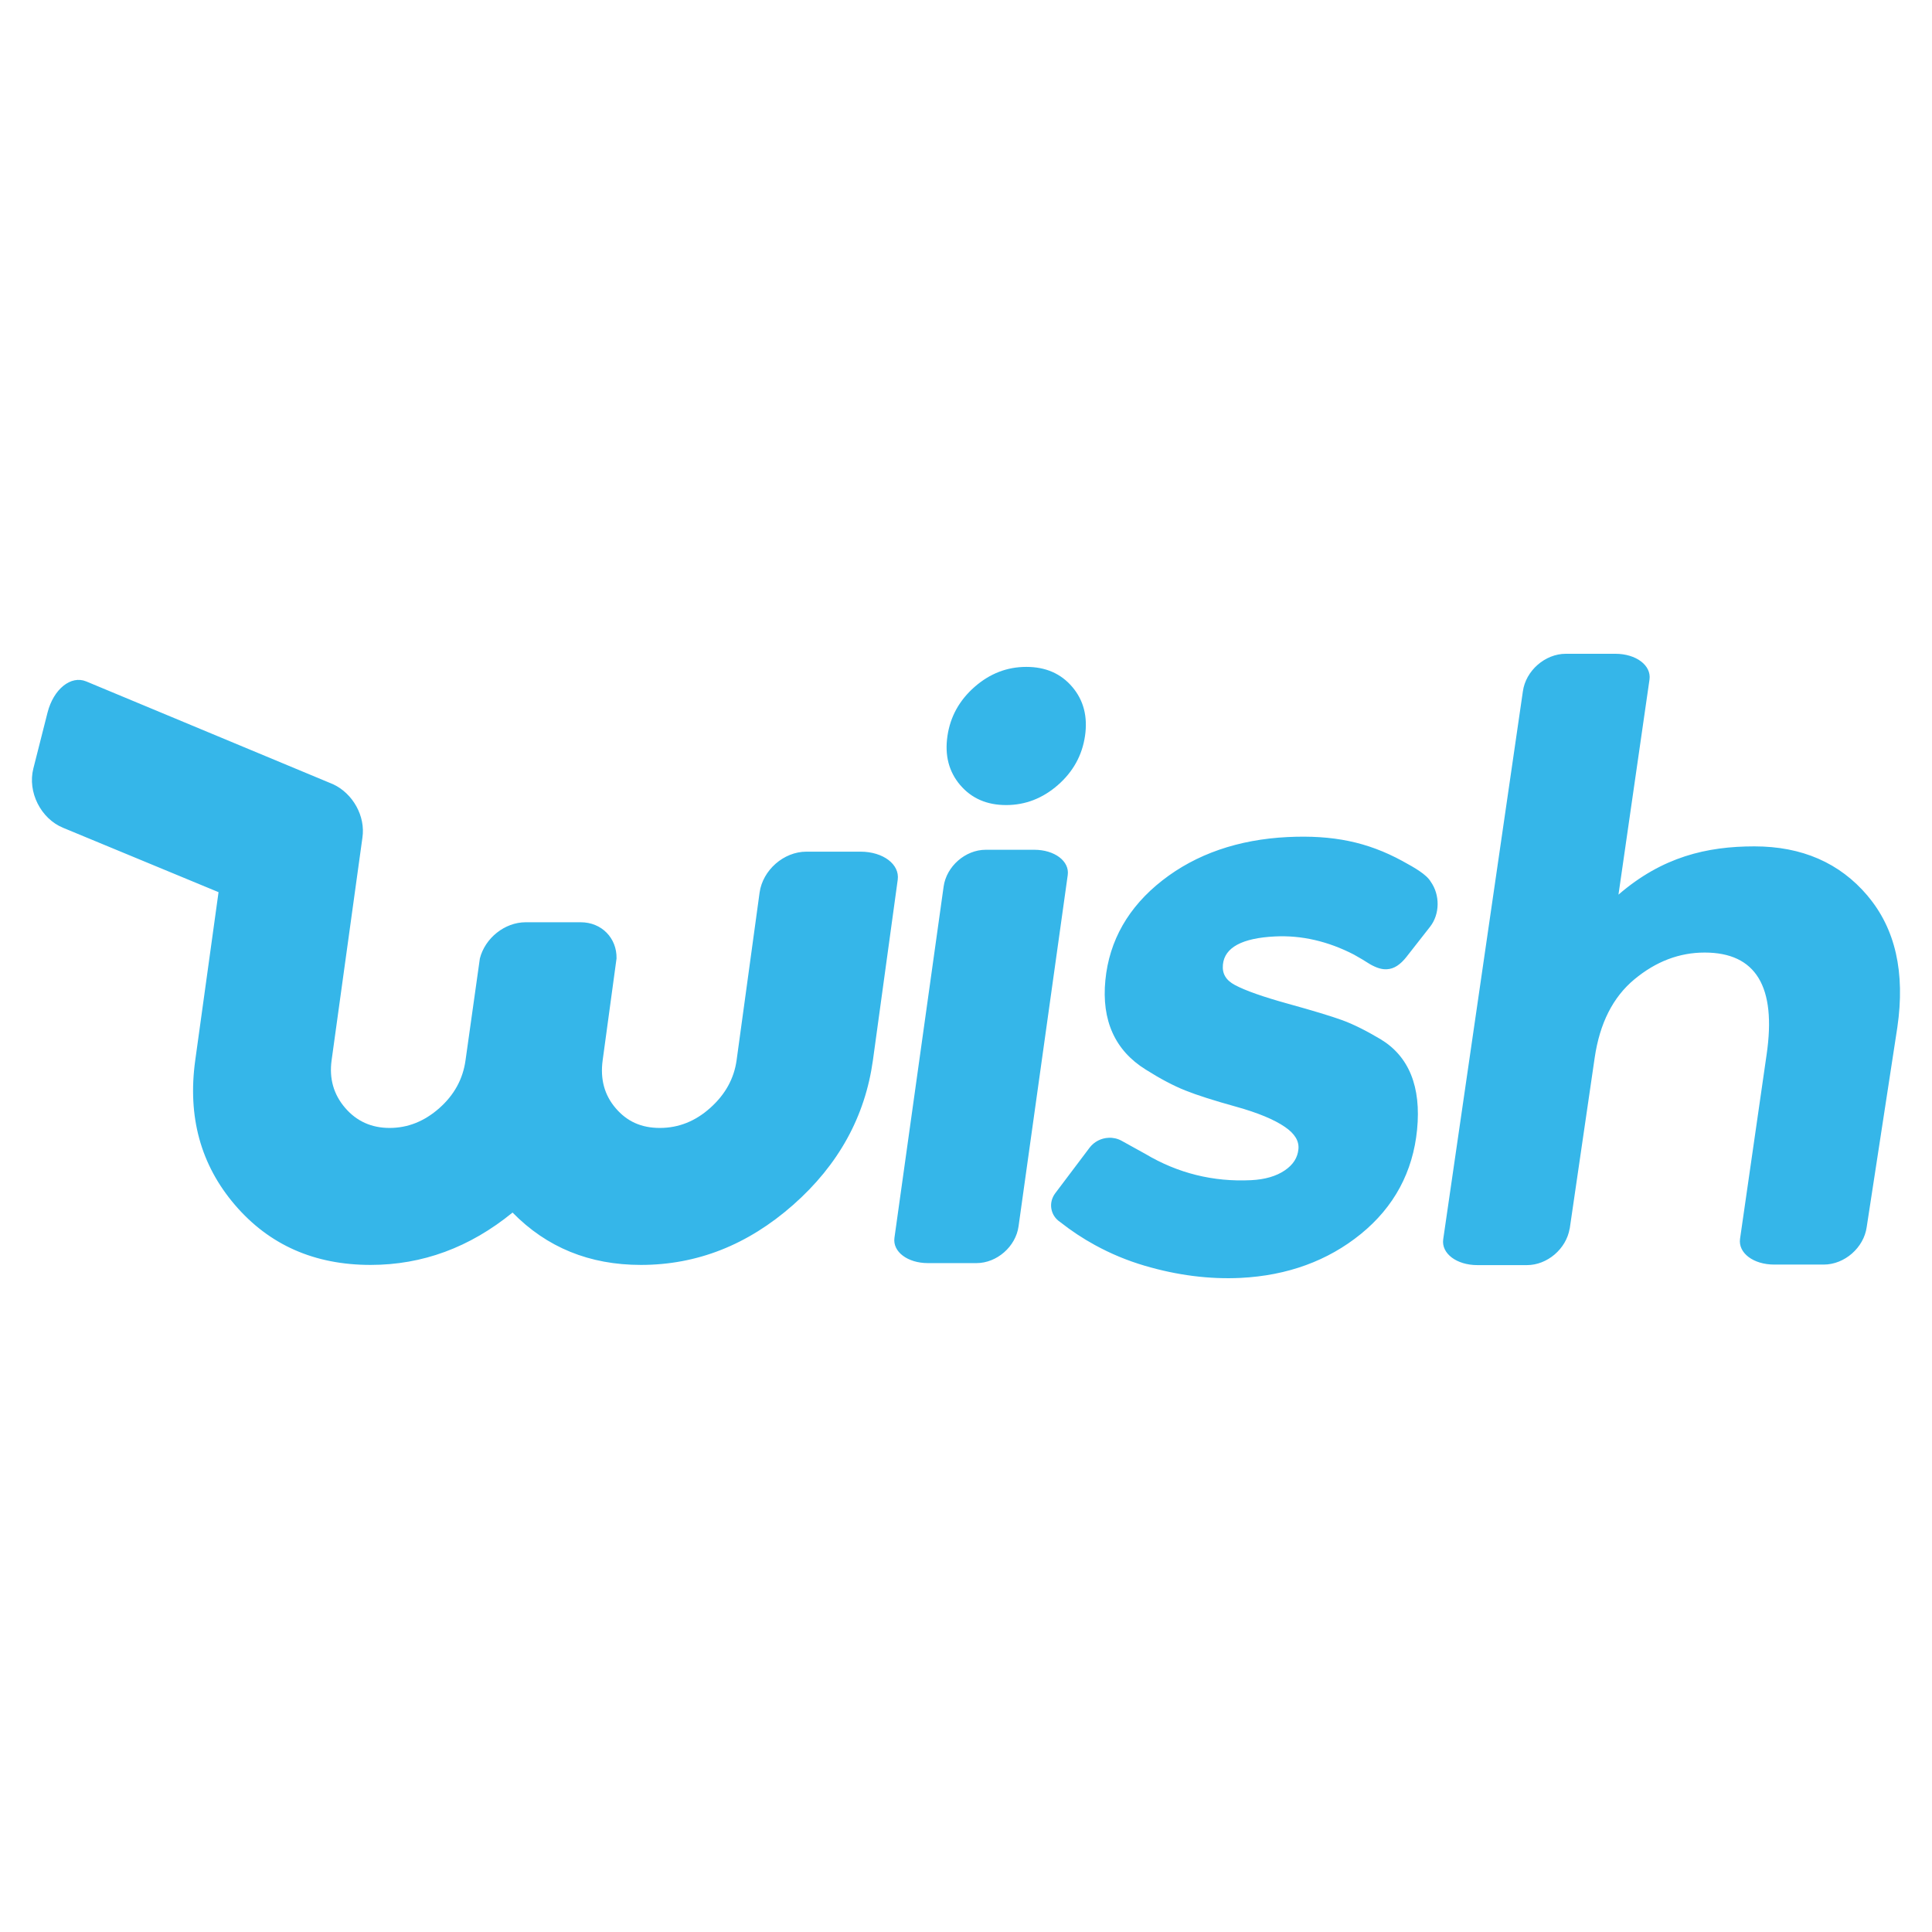
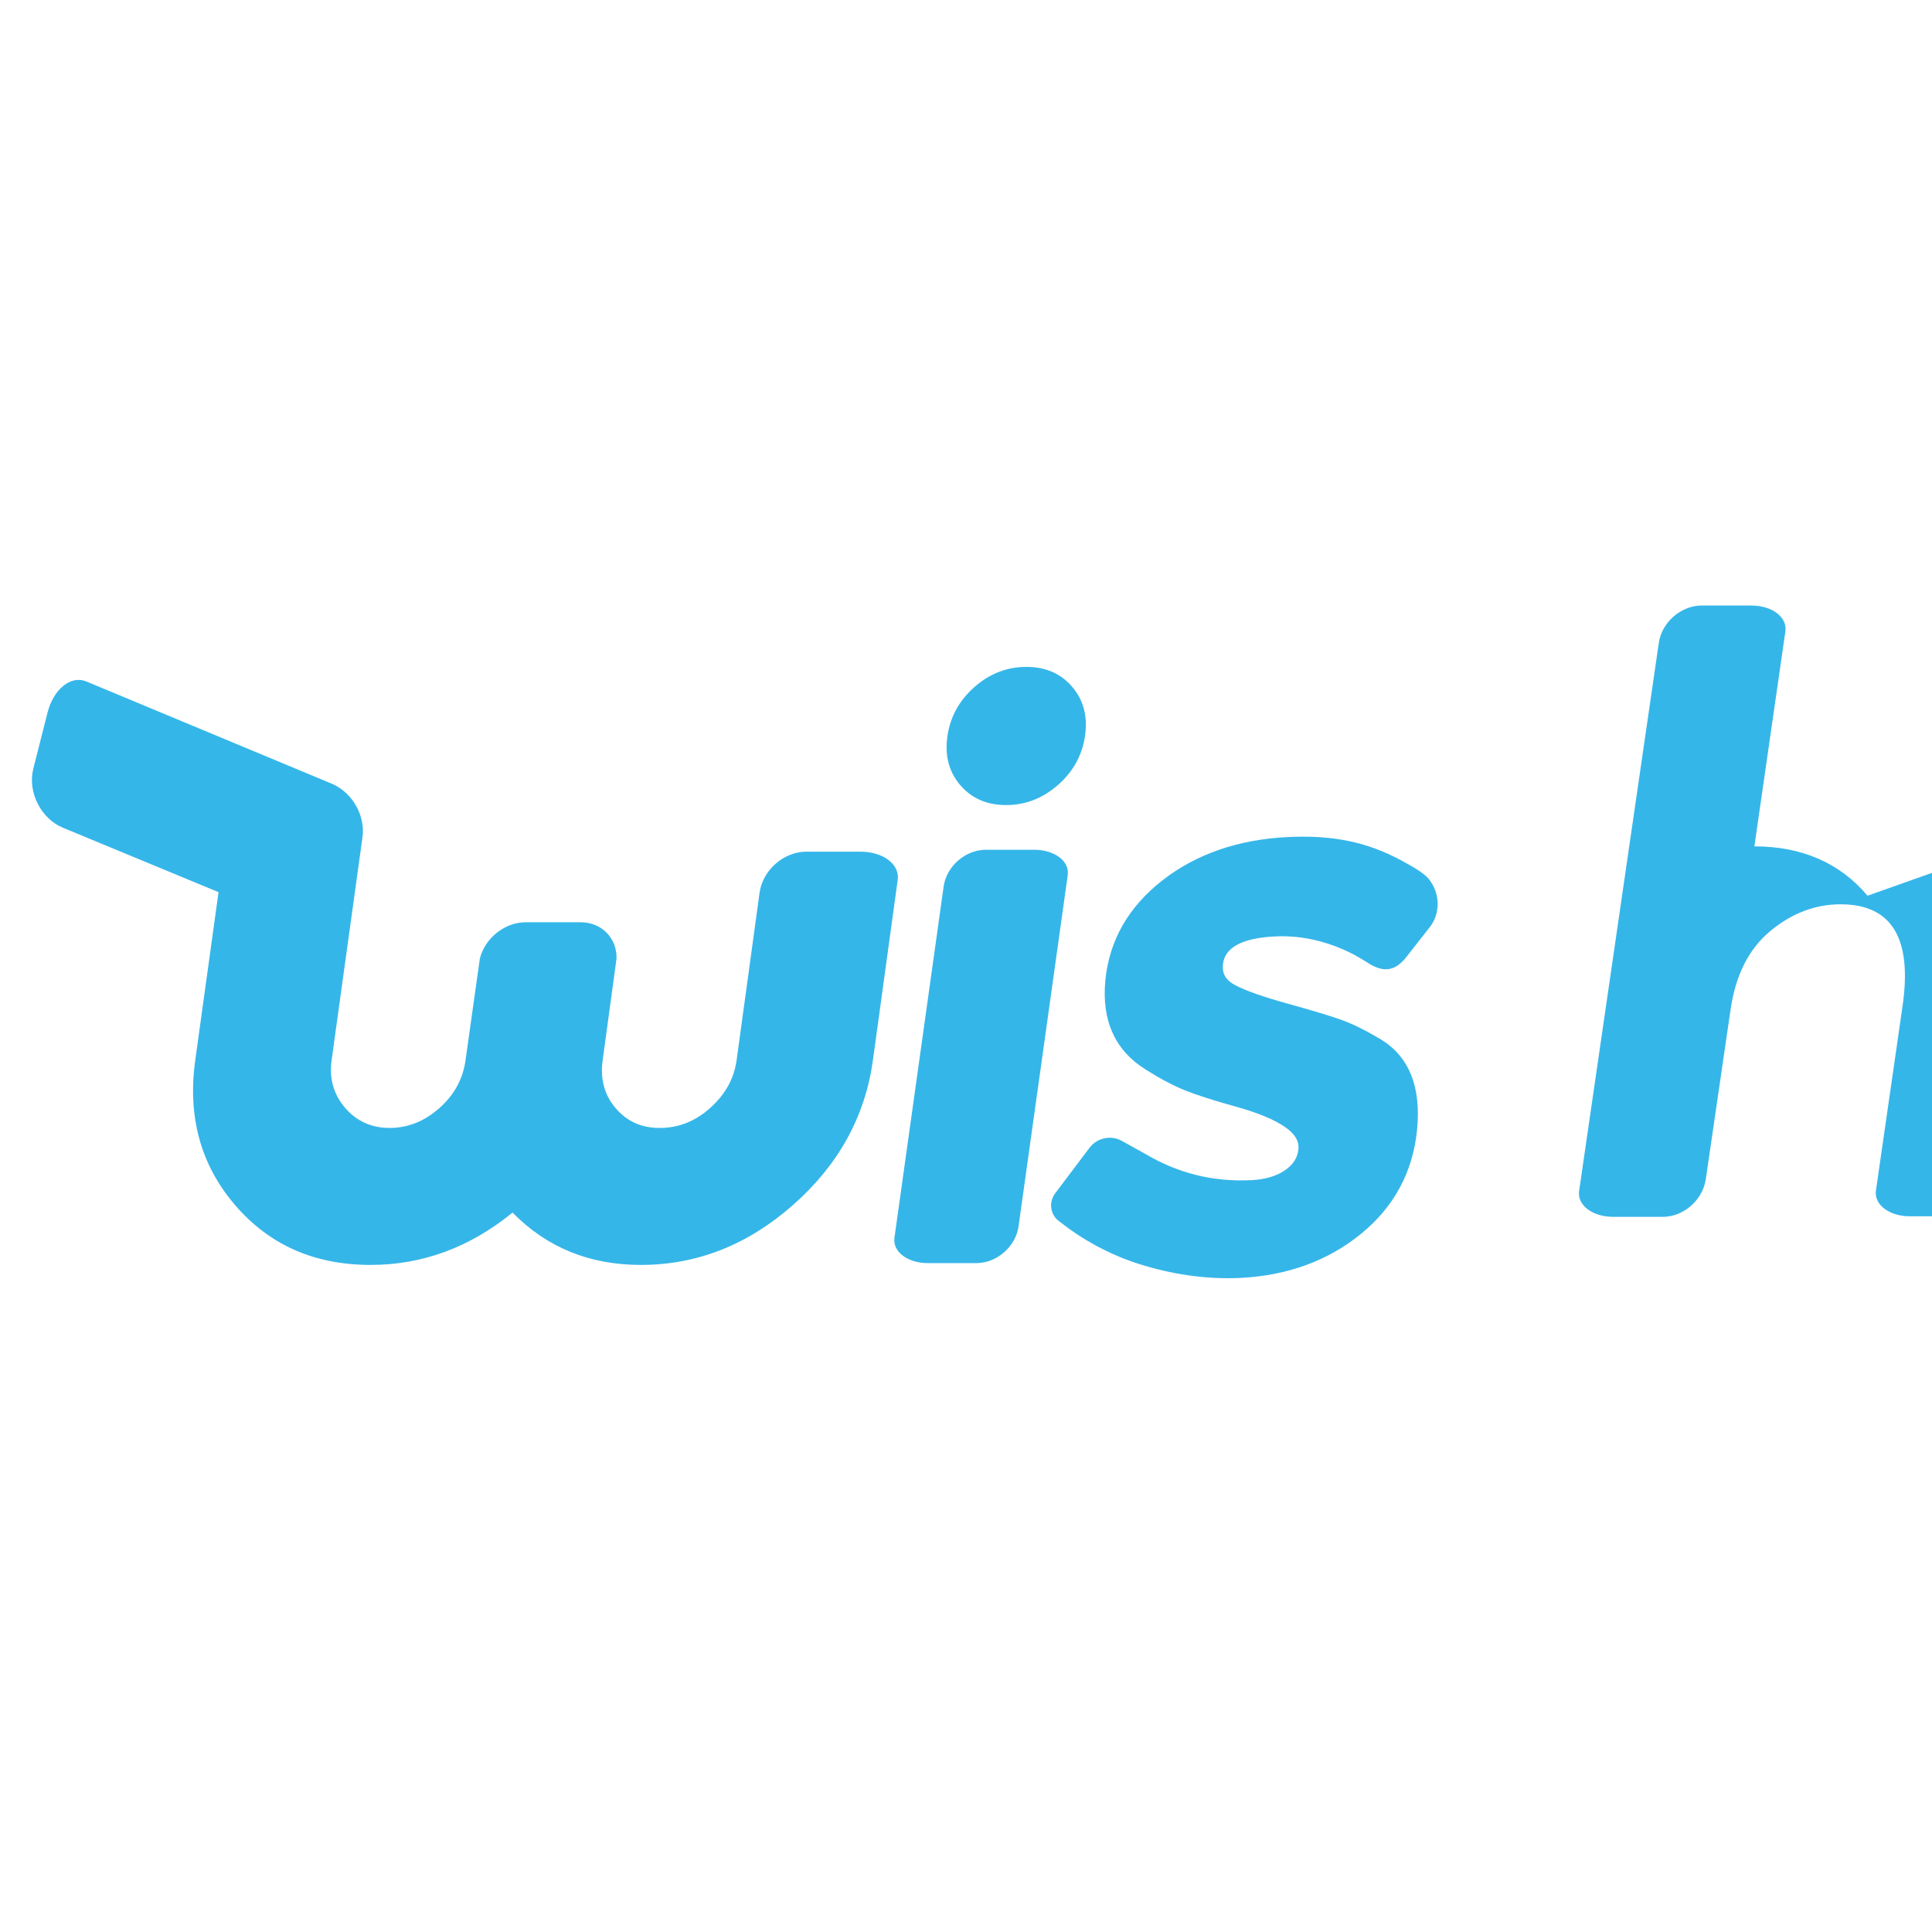
<svg xmlns="http://www.w3.org/2000/svg" id="Layer_1" version="1.1" viewBox="0 0 500 500">
  <defs>
    <style>
      .st0 {
        fill: #35b6e9;
        fill-rule: evenodd;
      }
    </style>
  </defs>
-   <path class="st0" d="M248.49,203.17c-2.93-3.46-4.03-7.69-3.29-12.7.73-5,3.08-9.24,7.02-12.7,3.95-3.46,8.41-5.18,13.4-5.18s8.95,1.73,11.88,5.18c2.94,3.45,4.03,7.69,3.3,12.7-.74,5.02-3.08,9.25-7.02,12.7-3.95,3.45-8.42,5.18-13.4,5.18s-8.95-1.73-11.88-5.18M208.69,220.41c-5.86,0-11.3,4.77-12.11,10.6l-5.95,43.39c-.66,4.73-2.92,8.83-6.79,12.3-3.87,3.48-8.23,5.21-13.07,5.21s-8.52-1.7-11.43-5.11c-2.92-3.4-4.04-7.54-3.37-12.41l3.59-26.34c.11-5.25-3.83-9.37-9.27-9.37h-14.24c-5.44,0-10.52,4.11-11.86,9.37l-3.71,26.34c-.67,4.87-2.94,9-6.8,12.41-3.86,3.41-8.15,5.11-12.85,5.11s-8.55-1.74-11.52-5.21c-2.98-3.47-4.14-7.57-3.49-12.3l7.97-57.58c.85-5.61-2.48-11.46-7.54-13.84,0,0-60.05-25.03-63.96-26.64-3.96-1.62-8.45,2.02-9.99,8.08l-3.67,14.48c-1.54,6.07,1.93,12.96,7.69,15.33l40.24,16.66-6.03,43.51c-2.02,14.59,1.4,27.07,10.27,37.43,8.87,10.36,20.57,15.53,35.11,15.53,13.41,0,25.66-4.51,36.74-13.55,8.85,9.04,19.92,13.55,33.2,13.55,14.53,0,27.66-5.17,39.41-15.53,11.74-10.35,18.62-22.84,20.65-37.43,0,0,6.31-45.92,6.42-46.72.55-4-3.79-7.27-9.64-7.27h-14ZM267.68,219.92h-12.58c-5.26,0-10.16,4.28-10.89,9.52,0,0-12.67,90.47-12.73,90.91-.5,3.59,3.4,6.54,8.66,6.54h12.58c5.26,0,10.16-4.28,10.88-9.52l12.73-90.91c.5-3.59-3.4-6.54-8.66-6.54M483.32,231.81c-7.21-8.51-16.98-12.77-29.29-12.77s-23.83,2.7-35.17,12.49l8.03-55.67c.51-3.66-3.47-6.66-8.83-6.66h-12.83c-5.37,0-10.37,4.37-11.11,9.72l-20.62,141.82c-.51,3.66,3.47,6.67,8.84,6.67h12.83c5.27,0,10.17-4.21,11.05-9.42h.02l6.46-44.23c1.31-8.94,4.73-15.71,10.29-20.32,5.56-4.61,11.62-6.92,18.17-6.92,13.26,0,18.61,8.8,16.04,26.39l-6.88,47.7c-.51,3.67,3.47,6.66,8.84,6.66h12.83c5.38,0,10.37-4.37,11.11-9.71l7.93-51.68c2.07-14.19-.5-25.54-7.71-34.05M364.11,247.49l6-7.66c2.54-3.25,2.6-8.24.15-11.66-1.07-1.85-4.2-3.64-7.05-5.19l-.32-.18c-9.03-4.9-17.9-6.74-29.66-6.17-12.77.63-23.68,4.4-32.4,11.21-8.79,6.86-13.76,15.56-14.76,25.83-1.02,10.43,2.5,18.21,10.45,23.14,3.78,2.39,7.23,4.21,10.26,5.41,3.01,1.21,7.44,2.62,13.17,4.21,5.57,1.55,9.81,3.31,12.59,5.22,2.56,1.76,3.7,3.64,3.49,5.76-.21,2.21-1.36,4-3.49,5.46-2.21,1.52-5.17,2.39-8.78,2.56-9.77.48-18.95-1.8-27.31-6.78l-6.2-3.43c-1.02-.56-2.18-.82-3.35-.76-1.92.08-3.7,1-4.88,2.51l-8.91,11.82c-.91,1.21-1.27,2.66-1.01,4.08.25,1.38,1.04,2.57,2.25,3.38,2.92,2.3,5.95,4.3,9.02,5.97,4.08,2.24,8.39,4.03,12.85,5.34,8.42,2.49,16.78,3.55,24.82,3.16,12.13-.6,22.6-4.42,31.14-11.36,8.6-6.99,13.49-16.08,14.56-27.01,1.09-11.1-2.1-18.97-9.46-23.41-3.77-2.24-7.11-3.9-9.91-4.92-2.79-1.01-7.51-2.45-14.02-4.25-6.44-1.78-11.06-3.41-13.74-4.84-2.36-1.26-3.35-2.94-3.12-5.3.43-4.42,4.97-6.87,13.48-7.28,6.85-.34,13.72,1.24,20.39,4.68,1.37.75,2.88,1.66,4.26,2.54,1.72.96,3.03,1.34,4.29,1.27,1.85-.09,3.46-1.12,5.21-3.35h0Z" />
+   <path class="st0" d="M248.49,203.17c-2.93-3.46-4.03-7.69-3.29-12.7.73-5,3.08-9.24,7.02-12.7,3.95-3.46,8.41-5.18,13.4-5.18s8.95,1.73,11.88,5.18c2.94,3.45,4.03,7.69,3.3,12.7-.74,5.02-3.08,9.25-7.02,12.7-3.95,3.45-8.42,5.18-13.4,5.18s-8.95-1.73-11.88-5.18M208.69,220.41c-5.86,0-11.3,4.77-12.11,10.6l-5.95,43.39c-.66,4.73-2.92,8.83-6.79,12.3-3.87,3.48-8.23,5.21-13.07,5.21s-8.52-1.7-11.43-5.11c-2.92-3.4-4.04-7.54-3.37-12.41l3.59-26.34c.11-5.25-3.83-9.37-9.27-9.37h-14.24c-5.44,0-10.52,4.11-11.86,9.37l-3.71,26.34c-.67,4.87-2.94,9-6.8,12.41-3.86,3.41-8.15,5.11-12.85,5.11s-8.55-1.74-11.52-5.21c-2.98-3.47-4.14-7.57-3.49-12.3l7.97-57.58c.85-5.61-2.48-11.46-7.54-13.84,0,0-60.05-25.03-63.96-26.64-3.96-1.62-8.45,2.02-9.99,8.08l-3.67,14.48c-1.54,6.07,1.93,12.96,7.69,15.33l40.24,16.66-6.03,43.51c-2.02,14.59,1.4,27.07,10.27,37.43,8.87,10.36,20.57,15.53,35.11,15.53,13.41,0,25.66-4.51,36.74-13.55,8.85,9.04,19.92,13.55,33.2,13.55,14.53,0,27.66-5.17,39.41-15.53,11.74-10.35,18.62-22.84,20.65-37.43,0,0,6.31-45.92,6.42-46.72.55-4-3.79-7.27-9.64-7.27h-14ZM267.68,219.92h-12.58c-5.26,0-10.16,4.28-10.89,9.52,0,0-12.67,90.47-12.73,90.91-.5,3.59,3.4,6.54,8.66,6.54h12.58c5.26,0,10.16-4.28,10.88-9.52l12.73-90.91c.5-3.59-3.4-6.54-8.66-6.54M483.32,231.81c-7.21-8.51-16.98-12.77-29.29-12.77l8.03-55.67c.51-3.66-3.47-6.66-8.83-6.66h-12.83c-5.37,0-10.37,4.37-11.11,9.72l-20.62,141.82c-.51,3.66,3.47,6.67,8.84,6.67h12.83c5.27,0,10.17-4.21,11.05-9.42h.02l6.46-44.23c1.31-8.94,4.73-15.71,10.29-20.32,5.56-4.61,11.62-6.92,18.17-6.92,13.26,0,18.61,8.8,16.04,26.39l-6.88,47.7c-.51,3.67,3.47,6.66,8.84,6.66h12.83c5.38,0,10.37-4.37,11.11-9.71l7.93-51.68c2.07-14.19-.5-25.54-7.71-34.05M364.11,247.49l6-7.66c2.54-3.25,2.6-8.24.15-11.66-1.07-1.85-4.2-3.64-7.05-5.19l-.32-.18c-9.03-4.9-17.9-6.74-29.66-6.17-12.77.63-23.68,4.4-32.4,11.21-8.79,6.86-13.76,15.56-14.76,25.83-1.02,10.43,2.5,18.21,10.45,23.14,3.78,2.39,7.23,4.21,10.26,5.41,3.01,1.21,7.44,2.62,13.17,4.21,5.57,1.55,9.81,3.31,12.59,5.22,2.56,1.76,3.7,3.64,3.49,5.76-.21,2.21-1.36,4-3.49,5.46-2.21,1.52-5.17,2.39-8.78,2.56-9.77.48-18.95-1.8-27.31-6.78l-6.2-3.43c-1.02-.56-2.18-.82-3.35-.76-1.92.08-3.7,1-4.88,2.51l-8.91,11.82c-.91,1.21-1.27,2.66-1.01,4.08.25,1.38,1.04,2.57,2.25,3.38,2.92,2.3,5.95,4.3,9.02,5.97,4.08,2.24,8.39,4.03,12.85,5.34,8.42,2.49,16.78,3.55,24.82,3.16,12.13-.6,22.6-4.42,31.14-11.36,8.6-6.99,13.49-16.08,14.56-27.01,1.09-11.1-2.1-18.97-9.46-23.41-3.77-2.24-7.11-3.9-9.91-4.92-2.79-1.01-7.51-2.45-14.02-4.25-6.44-1.78-11.06-3.41-13.74-4.84-2.36-1.26-3.35-2.94-3.12-5.3.43-4.42,4.97-6.87,13.48-7.28,6.85-.34,13.72,1.24,20.39,4.68,1.37.75,2.88,1.66,4.26,2.54,1.72.96,3.03,1.34,4.29,1.27,1.85-.09,3.46-1.12,5.21-3.35h0Z" />
</svg>